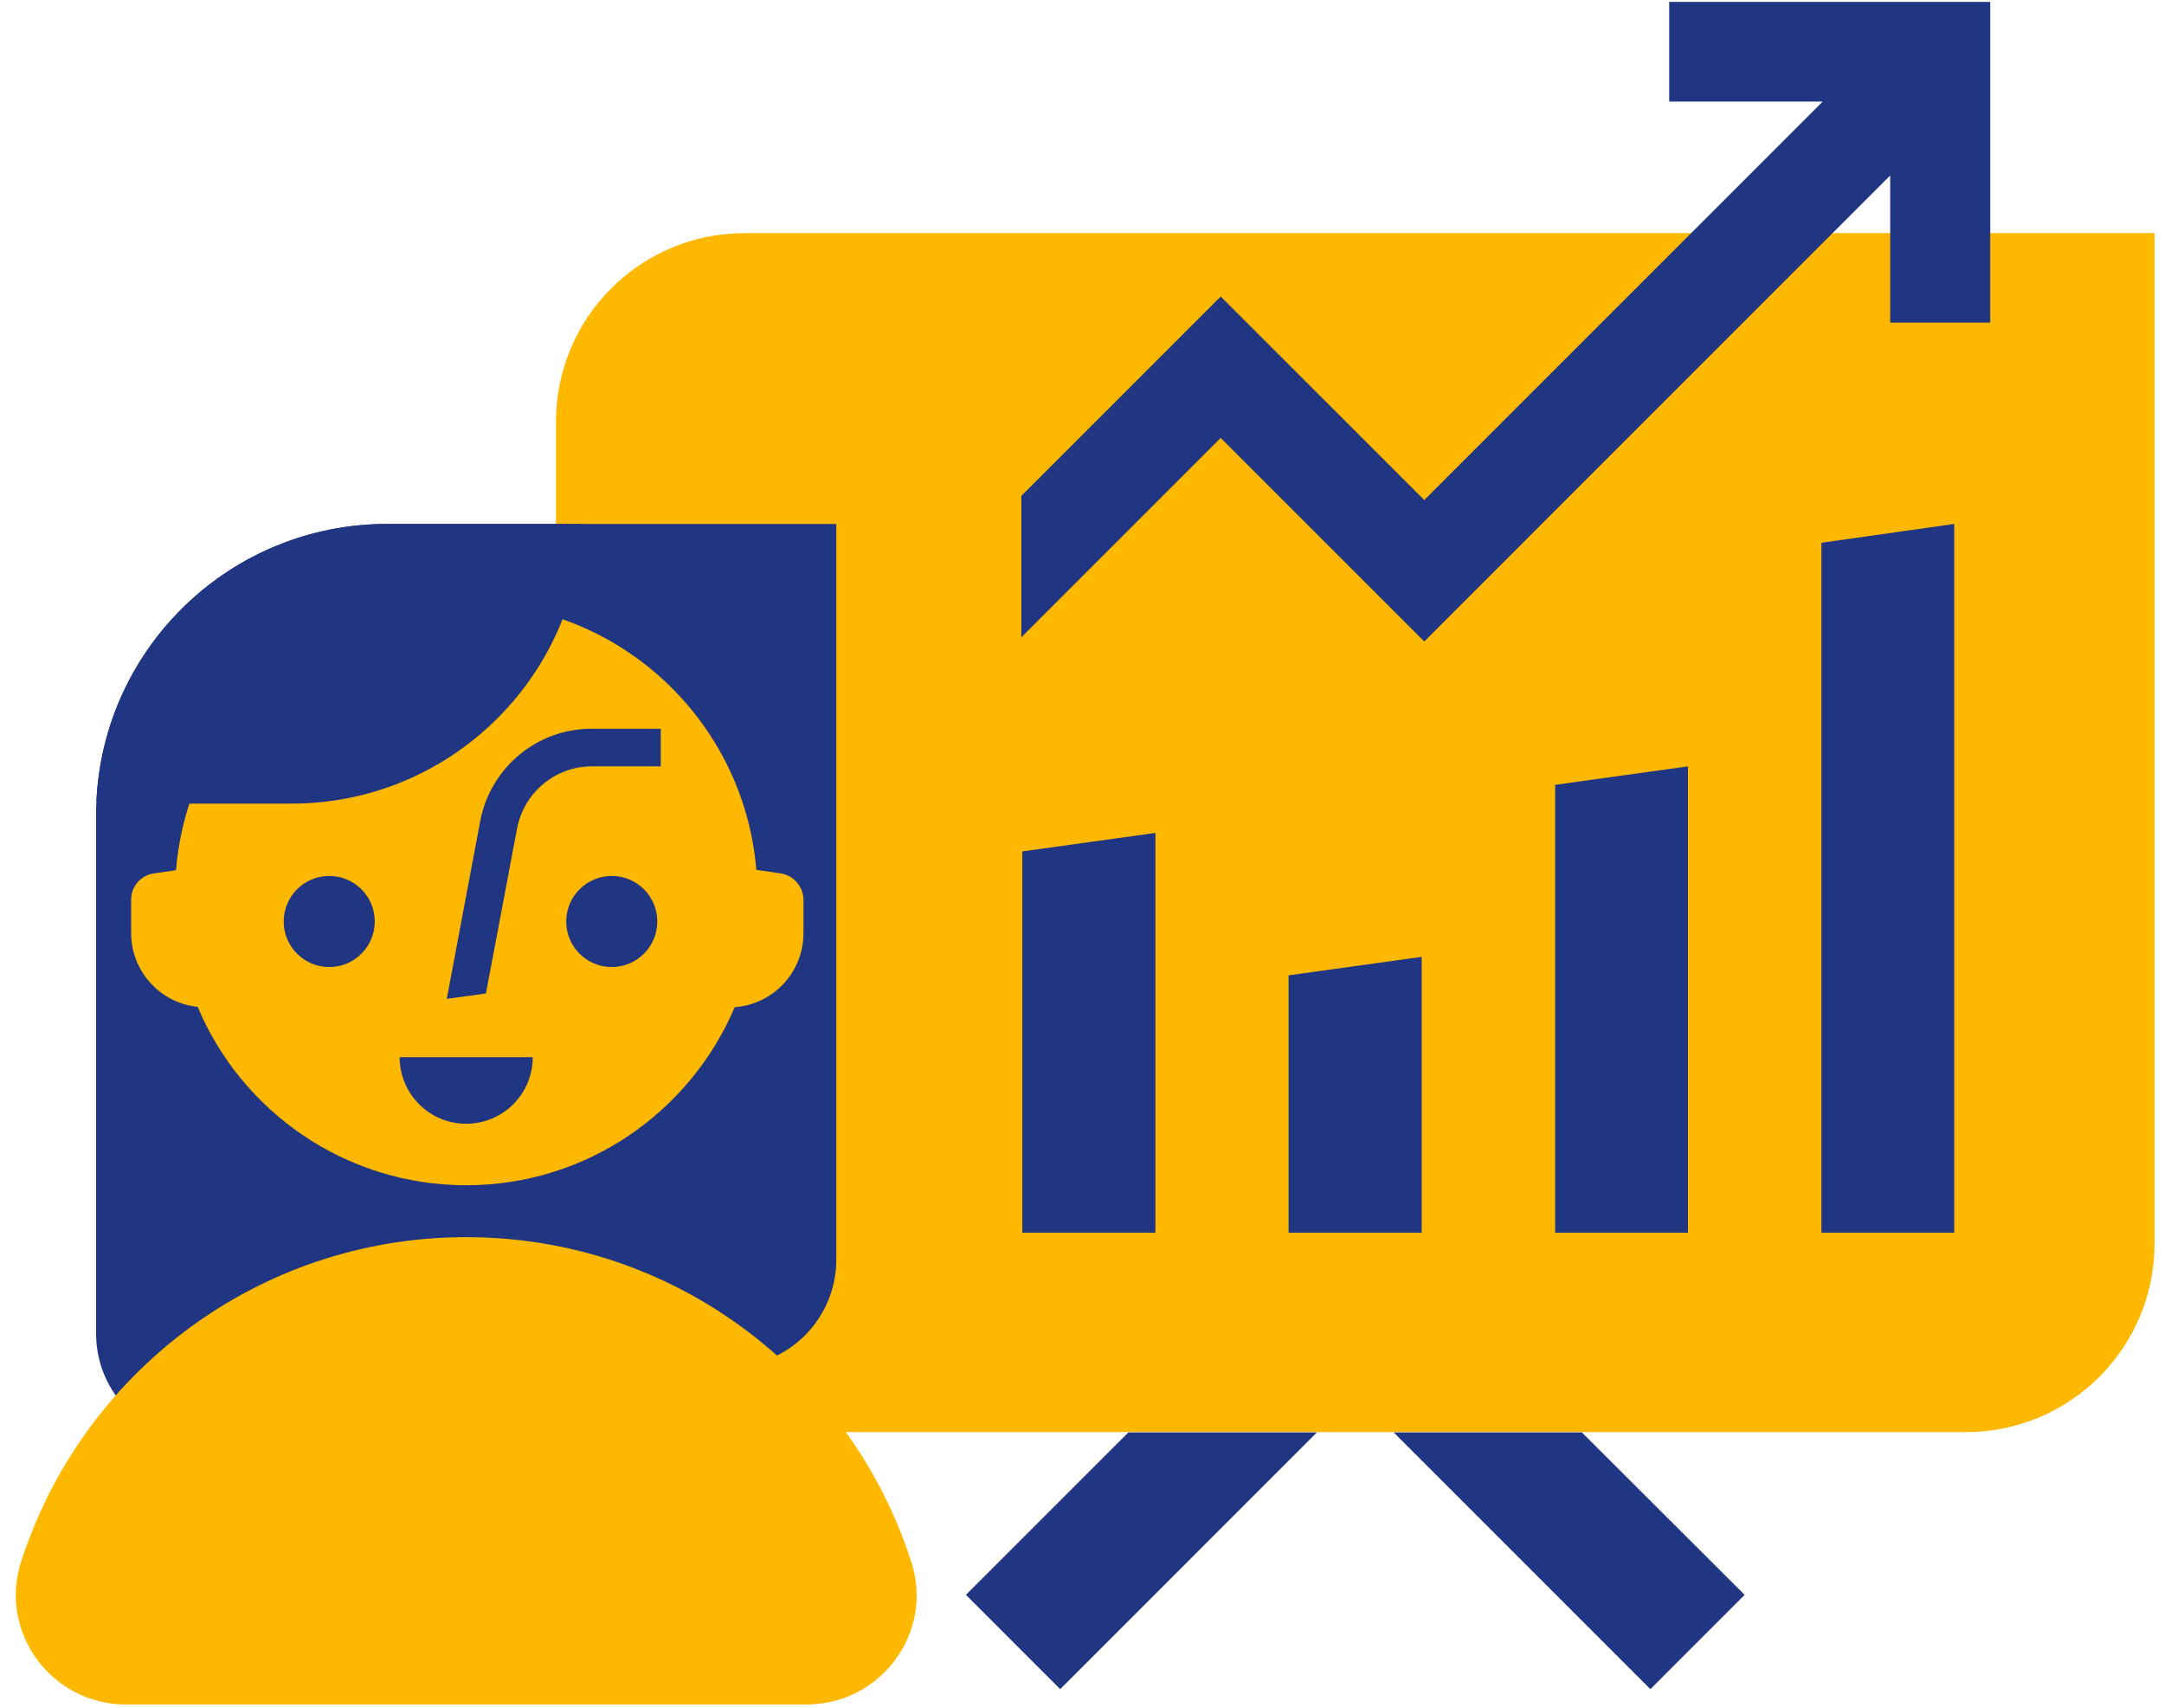
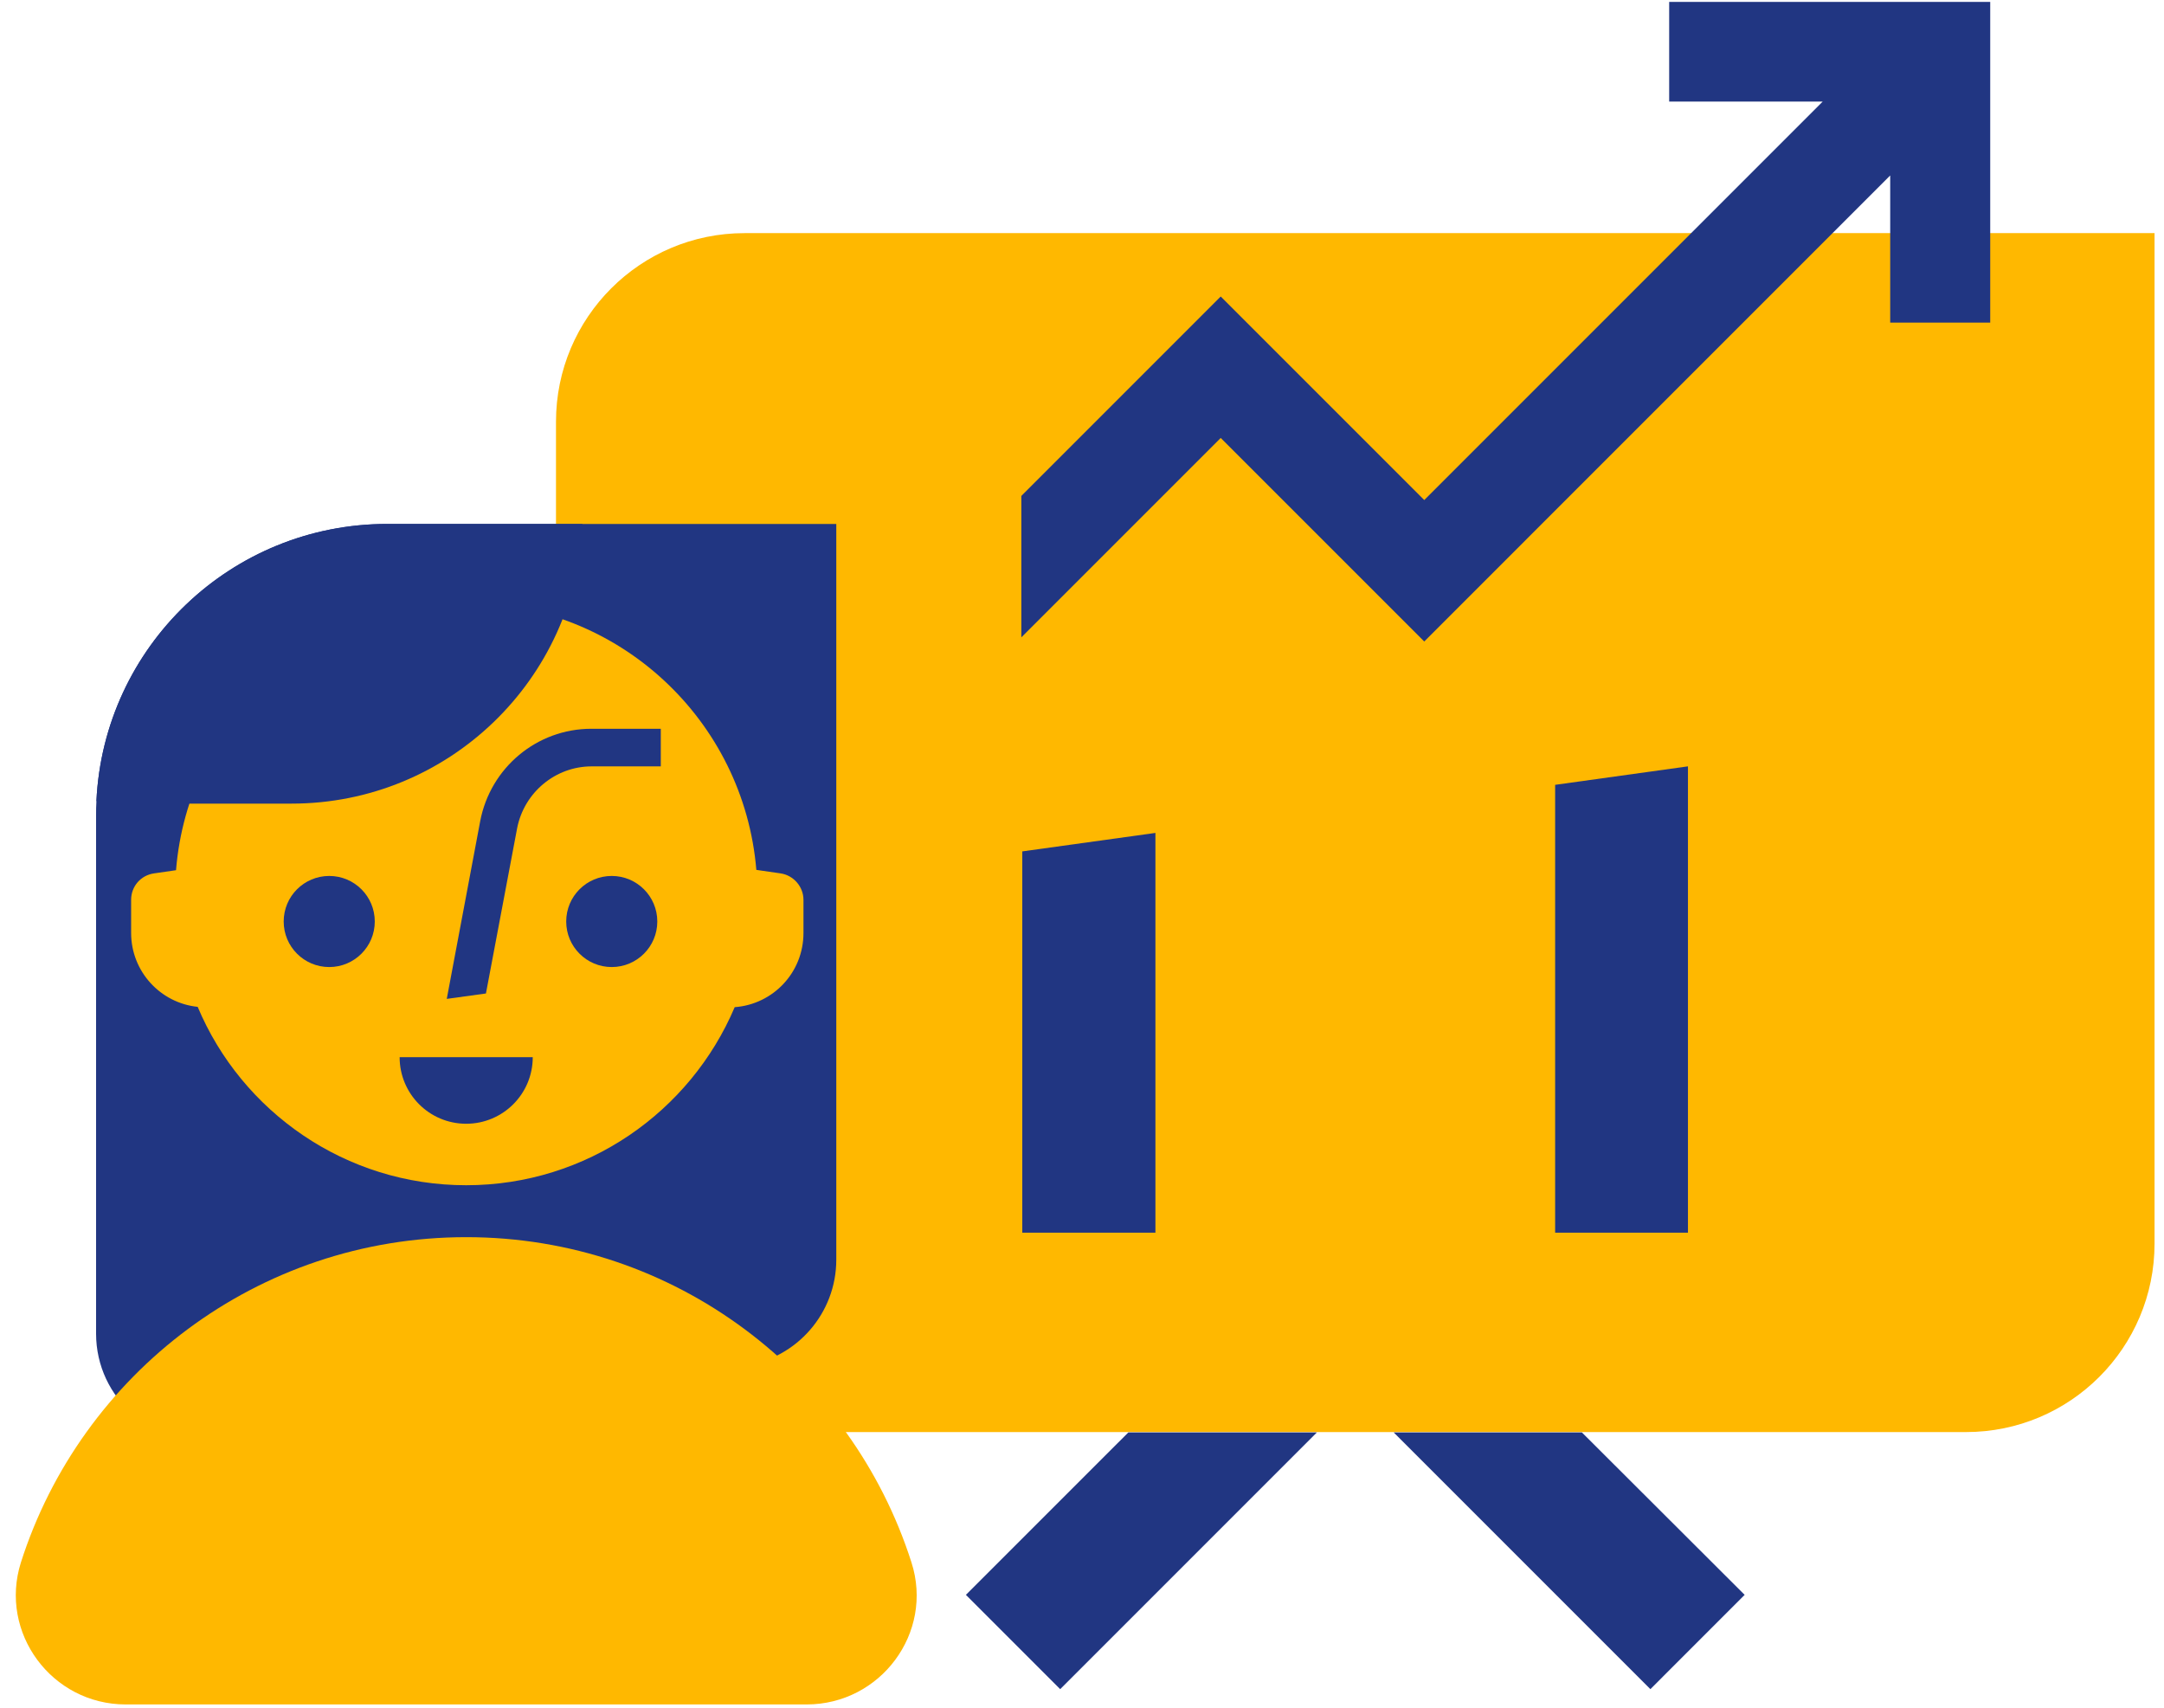
<svg xmlns="http://www.w3.org/2000/svg" width="128" height="101" viewBox="0 0 128 101" fill="none">
  <path d="M127.441 13.788V73.546C127.441 79.706 122.449 84.698 116.289 84.698H44.041C37.88 84.698 32.887 79.706 32.887 73.546V24.94C32.887 18.78 37.88 13.788 44.041 13.788H127.441Z" fill="#FFB800" />
  <path d="M66.742 84.718H77.894L62.71 99.903L57.133 94.326L66.742 84.718Z" fill="#213682" />
  <path d="M103.196 94.326L97.62 99.903L82.435 84.718H93.568L103.196 94.326Z" fill="#213682" />
  <path d="M49.466 74.507V30.988H22.903C13.671 30.988 6.136 38.241 5.703 47.378C5.684 47.66 5.683 47.924 5.683 48.226V78.877C5.683 82.72 9.093 85.678 12.899 85.151L44.021 80.78C47.149 80.328 49.466 77.653 49.466 74.507Z" fill="#213682" />
  <path d="M46.169 51.655L44.737 51.448C44.002 42.612 36.618 35.661 27.575 35.661C18.532 35.661 11.128 42.631 10.412 51.467L9.113 51.655C8.321 51.768 7.756 52.428 7.756 53.219V55.178C7.756 57.458 9.489 59.323 11.693 59.549C14.293 65.747 20.435 70.099 27.575 70.099C34.715 70.099 40.838 65.747 43.457 59.568C45.736 59.398 47.525 57.514 47.525 55.178V53.219C47.525 52.446 46.942 51.768 46.169 51.655Z" fill="#FFB800" />
-   <path d="M115.592 30.988V72.905H107.736V32.099L115.592 30.988Z" fill="#213682" />
  <path d="M99.842 45.325V72.906H91.986V46.418L99.842 45.325Z" fill="#213682" />
-   <path d="M84.093 56.592V72.907H76.218V57.684L84.093 56.592Z" fill="#213682" />
  <path d="M68.343 49.262V72.906H60.468V50.355L68.343 49.262Z" fill="#213682" />
  <path d="M117.721 0.111V19.082H111.805V10.378L84.244 37.94L72.205 25.902L60.412 37.695V29.331L72.205 17.537L84.244 29.575L107.811 6.008H98.731V0.111H117.721Z" fill="#213682" />
  <path d="M7.436 100.807C3.065 100.807 -0.081 96.568 1.238 92.405C4.798 81.252 15.235 73.17 27.575 73.17C39.914 73.17 50.351 81.252 53.912 92.405C55.25 96.568 52.085 100.807 47.714 100.807H7.436Z" fill="#FFB800" />
  <path d="M22.168 54.501C22.168 55.989 20.963 57.195 19.474 57.195C17.986 57.195 16.78 55.989 16.78 54.501C16.78 53.012 17.986 51.807 19.474 51.807C20.963 51.807 22.168 53.012 22.168 54.501Z" fill="#213682" />
  <path d="M38.879 54.501C38.879 55.989 37.672 57.195 36.184 57.195C34.696 57.195 33.491 55.989 33.491 54.501C33.491 53.012 34.696 51.807 36.184 51.807C37.672 51.807 38.879 53.012 38.879 54.501Z" fill="#213682" />
  <path d="M34.451 30.988C34.112 40.181 26.52 47.529 17.251 47.529H7.907C7.172 47.529 6.419 47.472 5.703 47.378C6.136 38.241 13.672 30.988 22.903 30.988H34.451Z" fill="#213682" />
  <path d="M31.512 62.525C31.512 64.71 29.741 66.463 27.575 66.463C25.39 66.463 23.638 64.692 23.638 62.525H31.512Z" fill="#213682" />
  <path d="M39.086 43.102V45.326H34.998C32.85 45.326 31.004 46.87 30.589 48.98L28.743 58.758L26.426 59.078L28.404 48.566C29.007 45.401 31.758 43.102 34.979 43.102H39.086Z" fill="#213682" />
</svg>